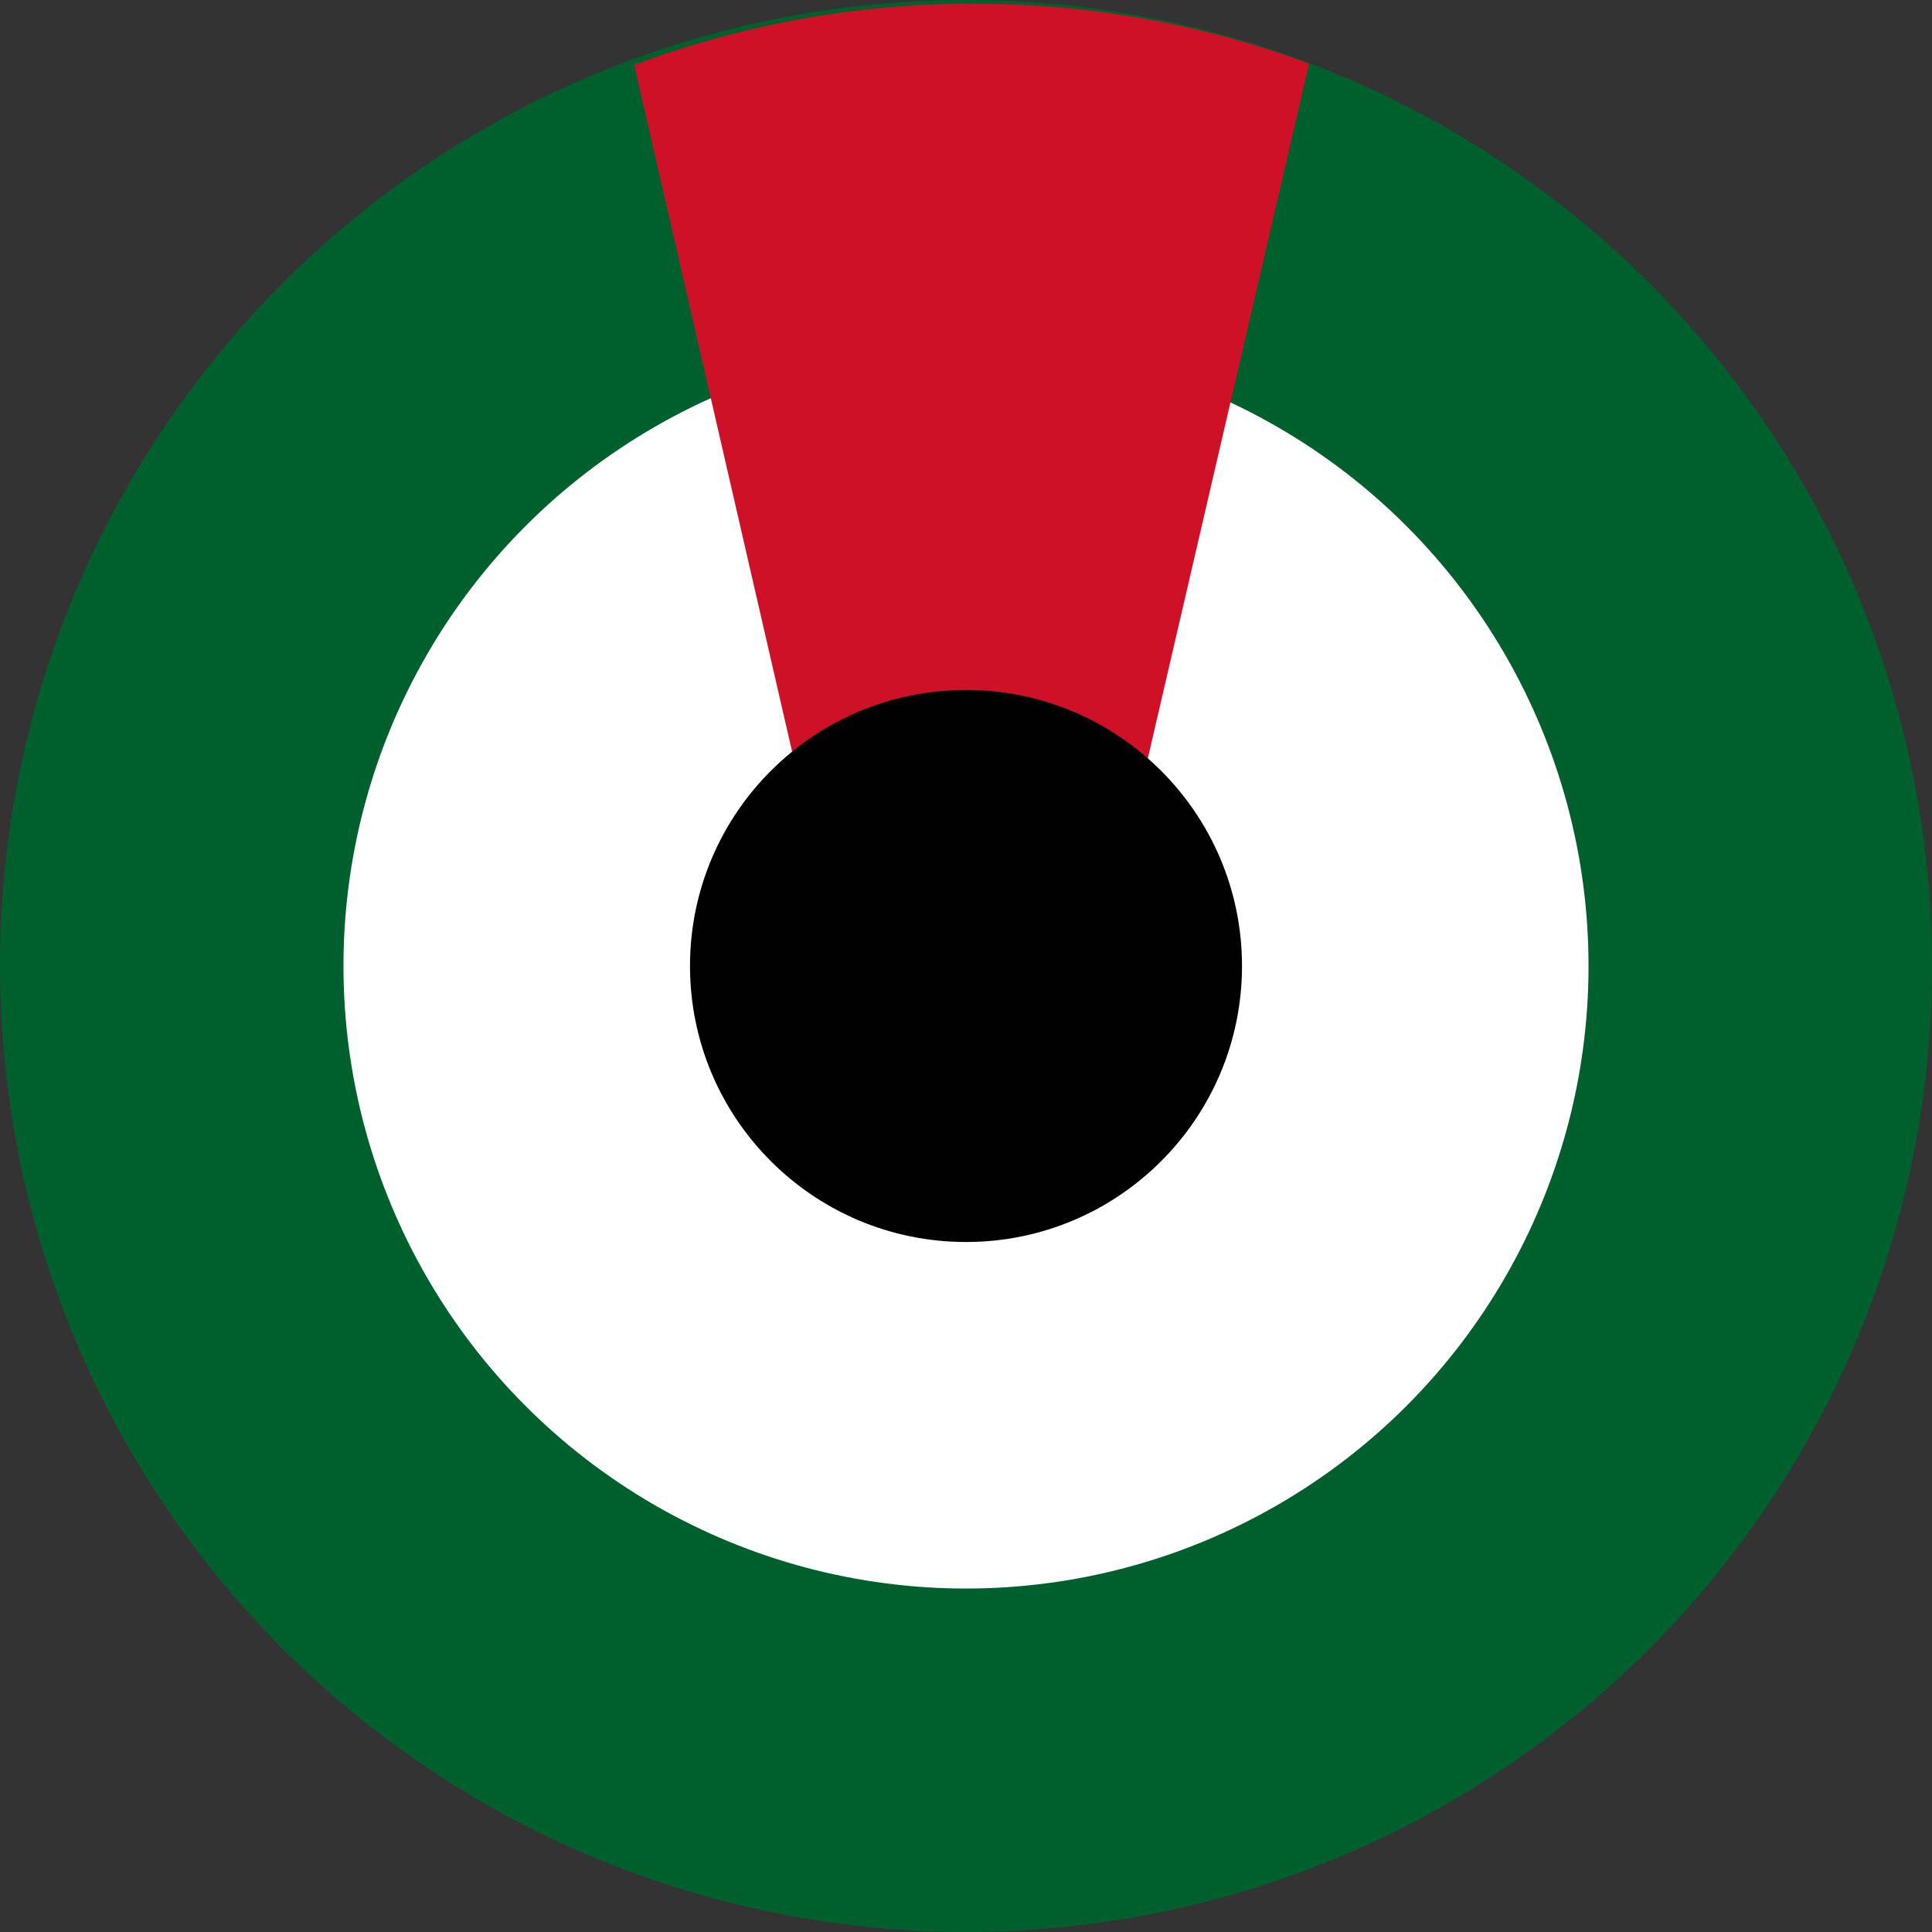
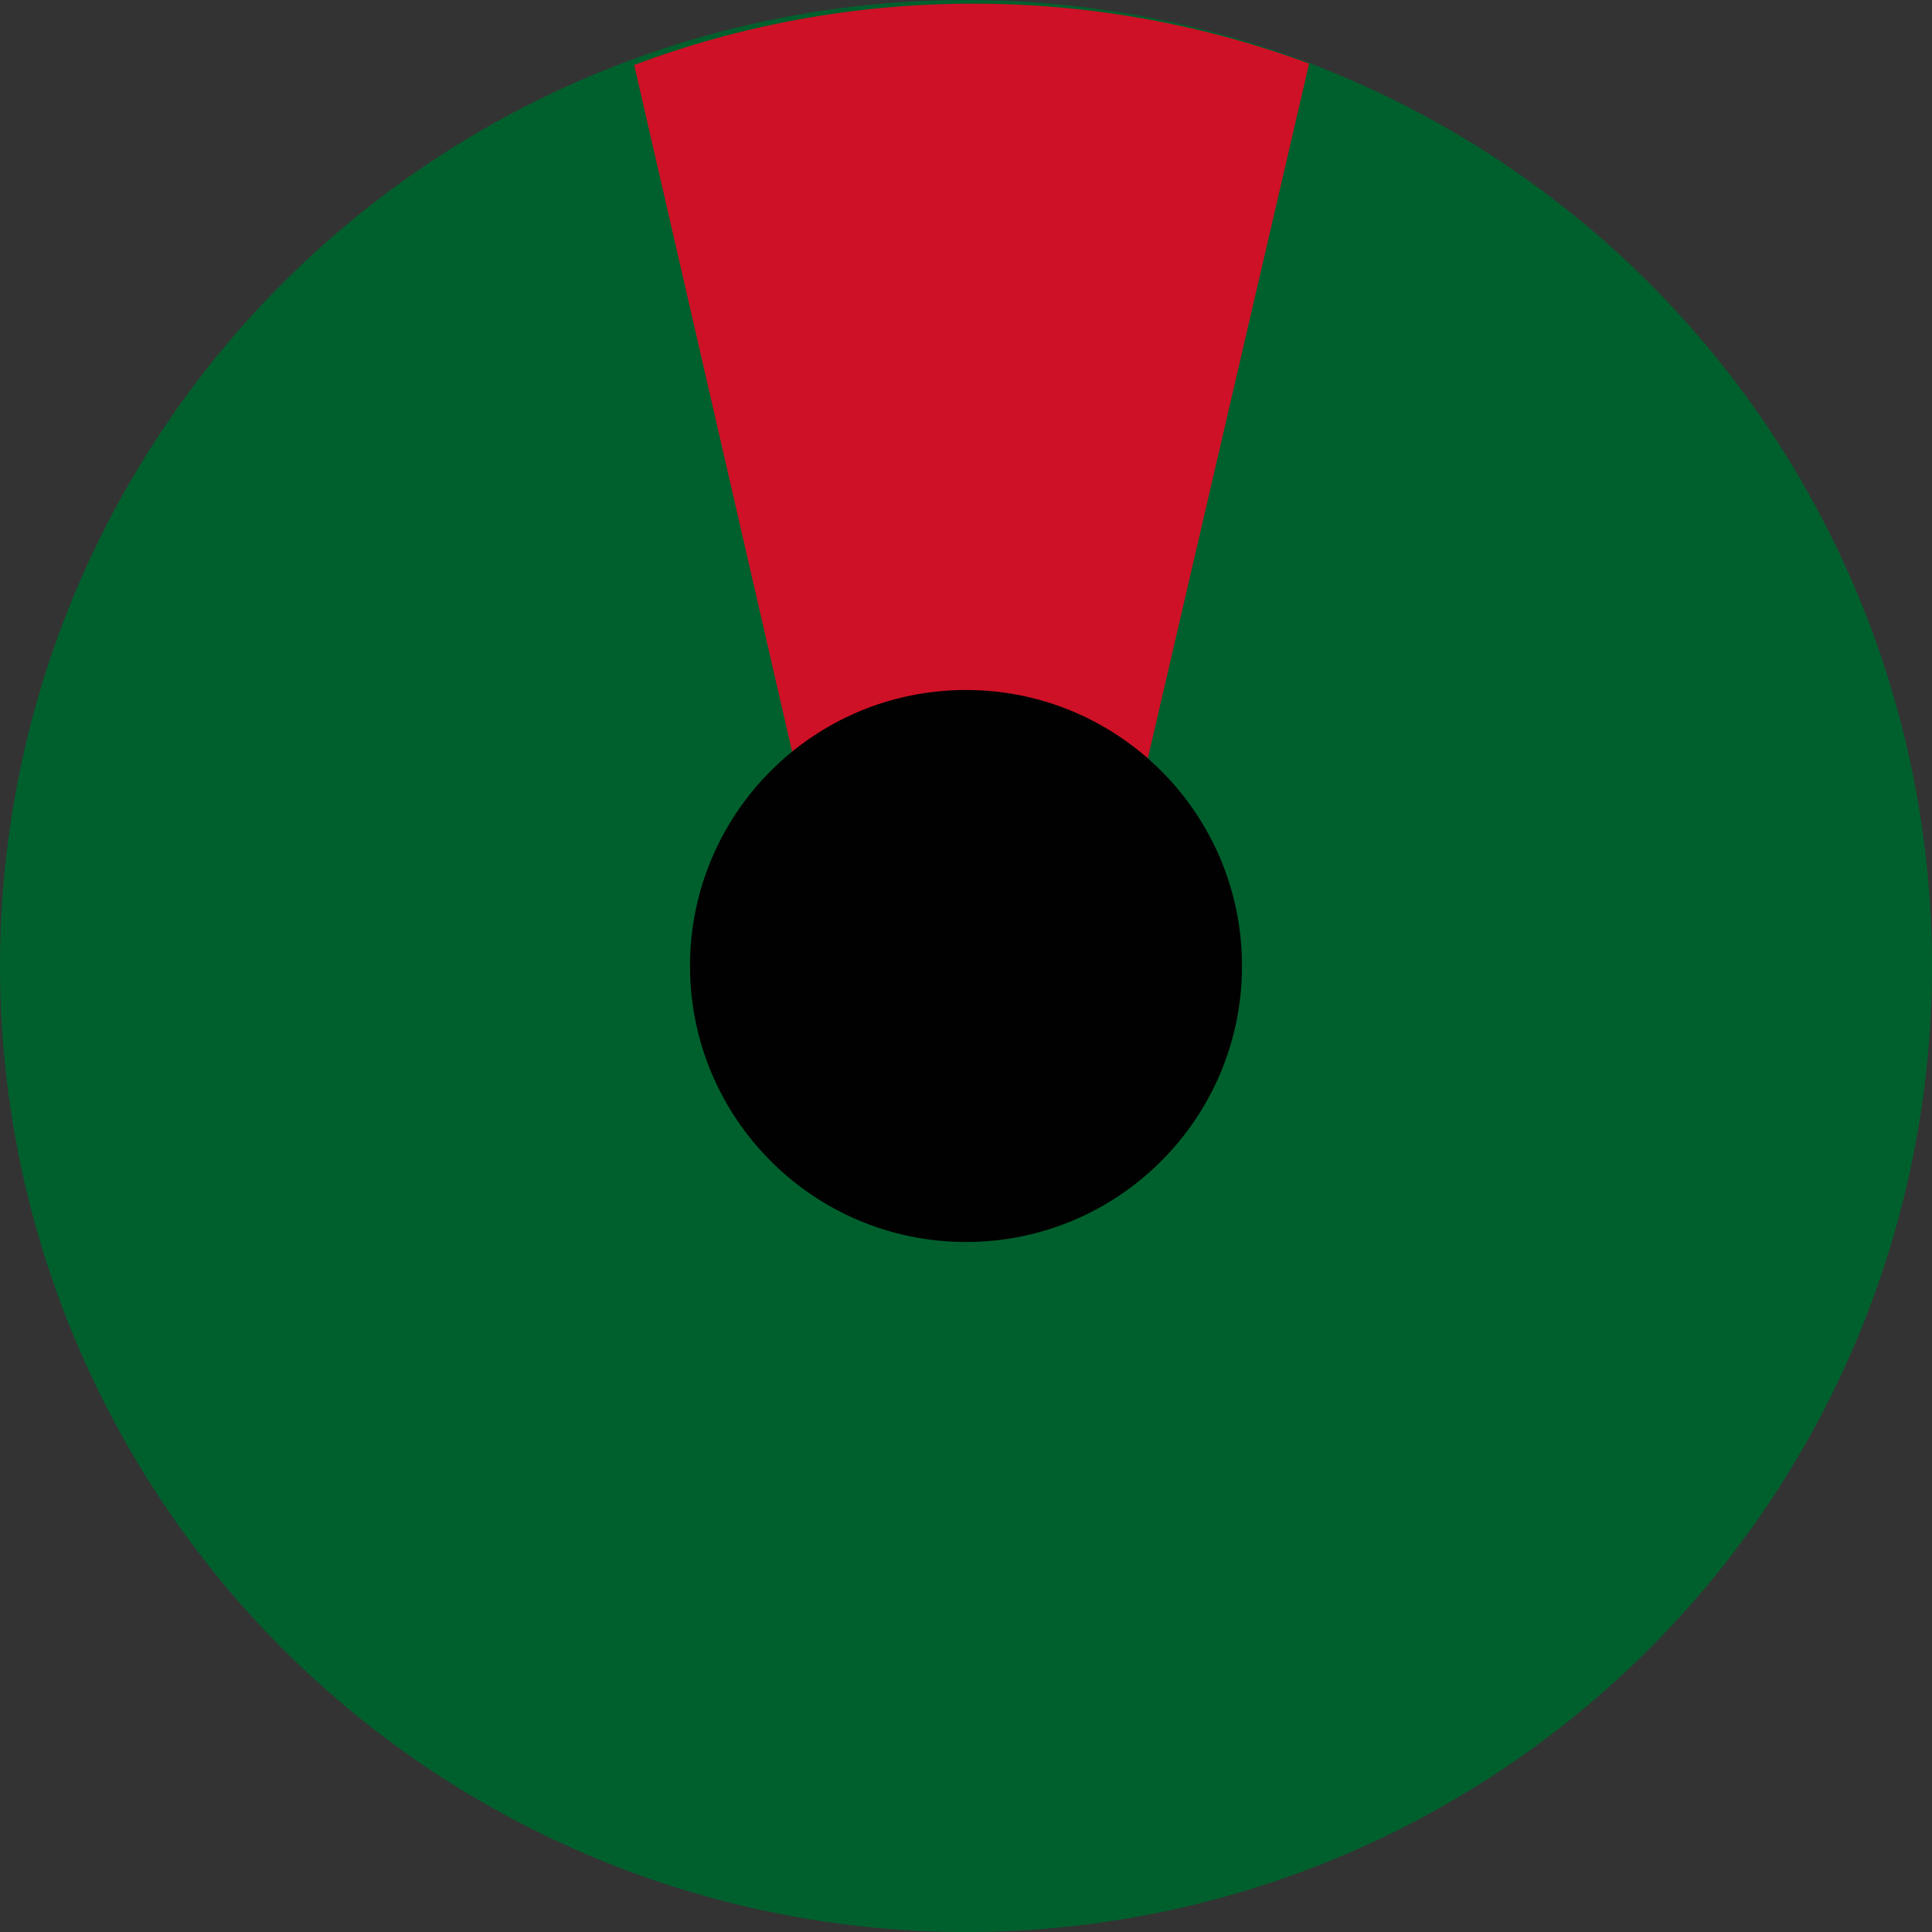
<svg xmlns="http://www.w3.org/2000/svg" xmlns:ns1="http://www.inkscape.org/namespaces/inkscape" xmlns:ns2="http://sodipodi.sourceforge.net/DTD/sodipodi-0.dtd" width="630" height="630" id="svg2" version="1.1" ns1:version="0.48.5 r10040" ns2:docname="Arab_Emirates_AF_roundel.svg">
  <rect width="100%" height="100%" fill="#333333" stroke="none" />
  <defs id="defs4" />
  <ns2:namedview id="base" pagecolor="#ffffff" bordercolor="#666666" borderopacity="1.0" ns1:pageopacity="0.0" ns1:pageshadow="2" ns1:zoom="1" ns1:cx="204.76899" ns1:cy="409.83854" ns1:document-units="px" ns1:current-layer="g3966" showgrid="false" fit-margin-top="0" fit-margin-left="0" fit-margin-right="0" fit-margin-bottom="0" ns1:window-width="1600" ns1:window-height="838" ns1:window-x="-8" ns1:window-y="-8" ns1:window-maximized="1" />
  <g ns1:label="Layer 1" ns1:groupmode="layer" id="layer1" transform="translate(-21.45,-20.219)">
    <g id="g3007">
      <circle transform="translate(21.45,20.219)" id="circle3010" r="315" cy="315" cx="315" ns2:cx="315" ns2:cy="315" ns2:rx="315" ns2:ry="315" style="fill:#00602d" d="M 630,315 C 630,488.97 488.97,630 315,630 141.03,630 0,488.97 0,315 0,141.03 141.03,0 315,0 488.97,0 630,141.03 630,315 z" />
-       <circle transform="translate(21.45,20.219)" id="circle3012" r="203" cy="315" cx="315" ns2:cx="315" ns2:cy="315" ns2:rx="203" ns2:ry="203" style="fill:#ffffff" d="m 518,315 c 0,112.114 -90.886,203 -203,203 -112.114,0 -203,-90.886 -203,-203 0,-112.114 90.886,-203 203,-203 112.114,0 203,90.886 203,203 z" />
      <g style="fill:#ff0000" clip-path="url(#r)" id="g3966" transform="matrix(1.071,0.328,-0.328,1.071,-5680.626,161.437)">
-         <path style="fill:#ce1126;fill-opacity:1" d="M 315 0 C 276 0 238.659 7.105 204.188 20.062 L 279.375 346.125 L 315.188 270.312 L 348.594 346.125 L 424.219 19.469 C 390.185 6.884 353.408 0 315 0 z " transform="matrix(0.854,-0.261,0.261,0.854,4833.068,-1611.072)" id="path3968" />
+         <path style="fill:#ce1126;fill-opacity:1" d="M 315 0 C 276 0 238.659 7.105 204.188 20.062 L 279.375 346.125 L 348.594 346.125 L 424.219 19.469 C 390.185 6.884 353.408 0 315 0 z " transform="matrix(0.854,-0.261,0.261,0.854,4833.068,-1611.072)" id="path3968" />
      </g>
      <circle transform="translate(21.45,20.219)" id="circle3023" r="90" cy="315" cx="315" ns2:cx="315" ns2:cy="315" ns2:rx="90" ns2:ry="90" style="fill:#010101" d="m 405,315 c 0,49.706 -40.294,90 -90,90 -49.706,0 -90,-40.294 -90,-90 0,-49.706 40.294,-90 90,-90 49.706,0 90,40.294 90,90 z" />
    </g>
  </g>
</svg>